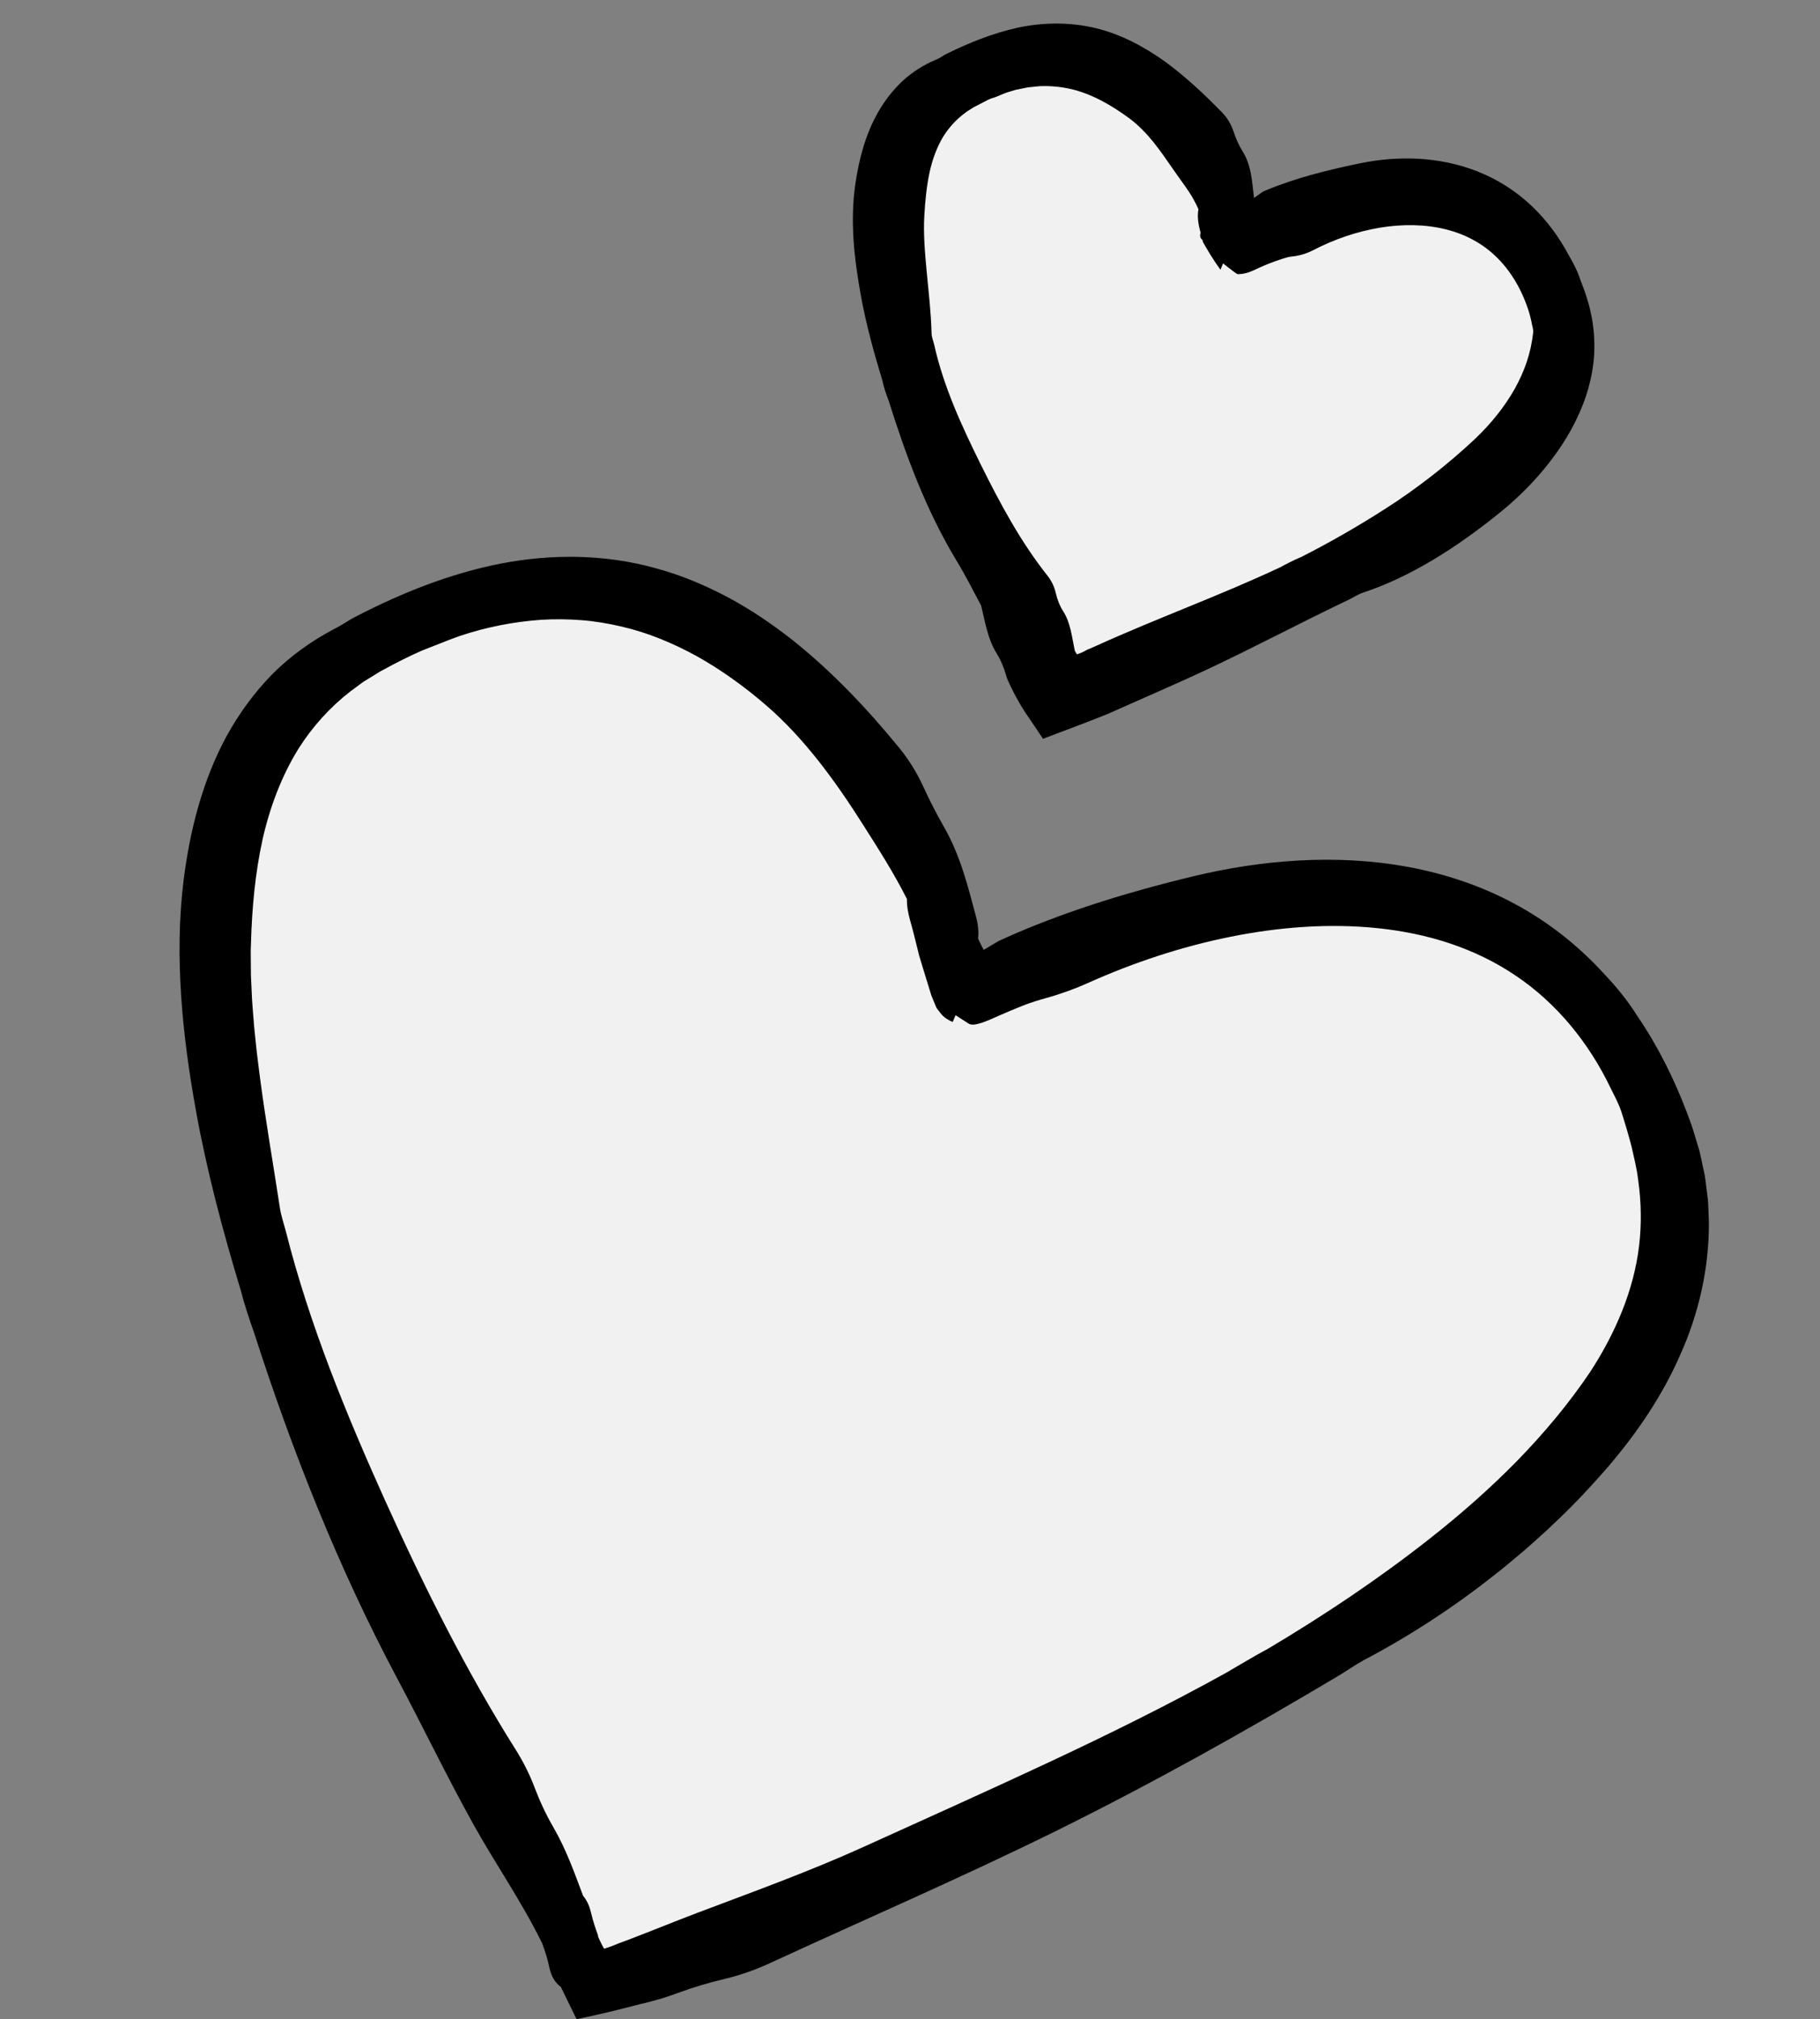
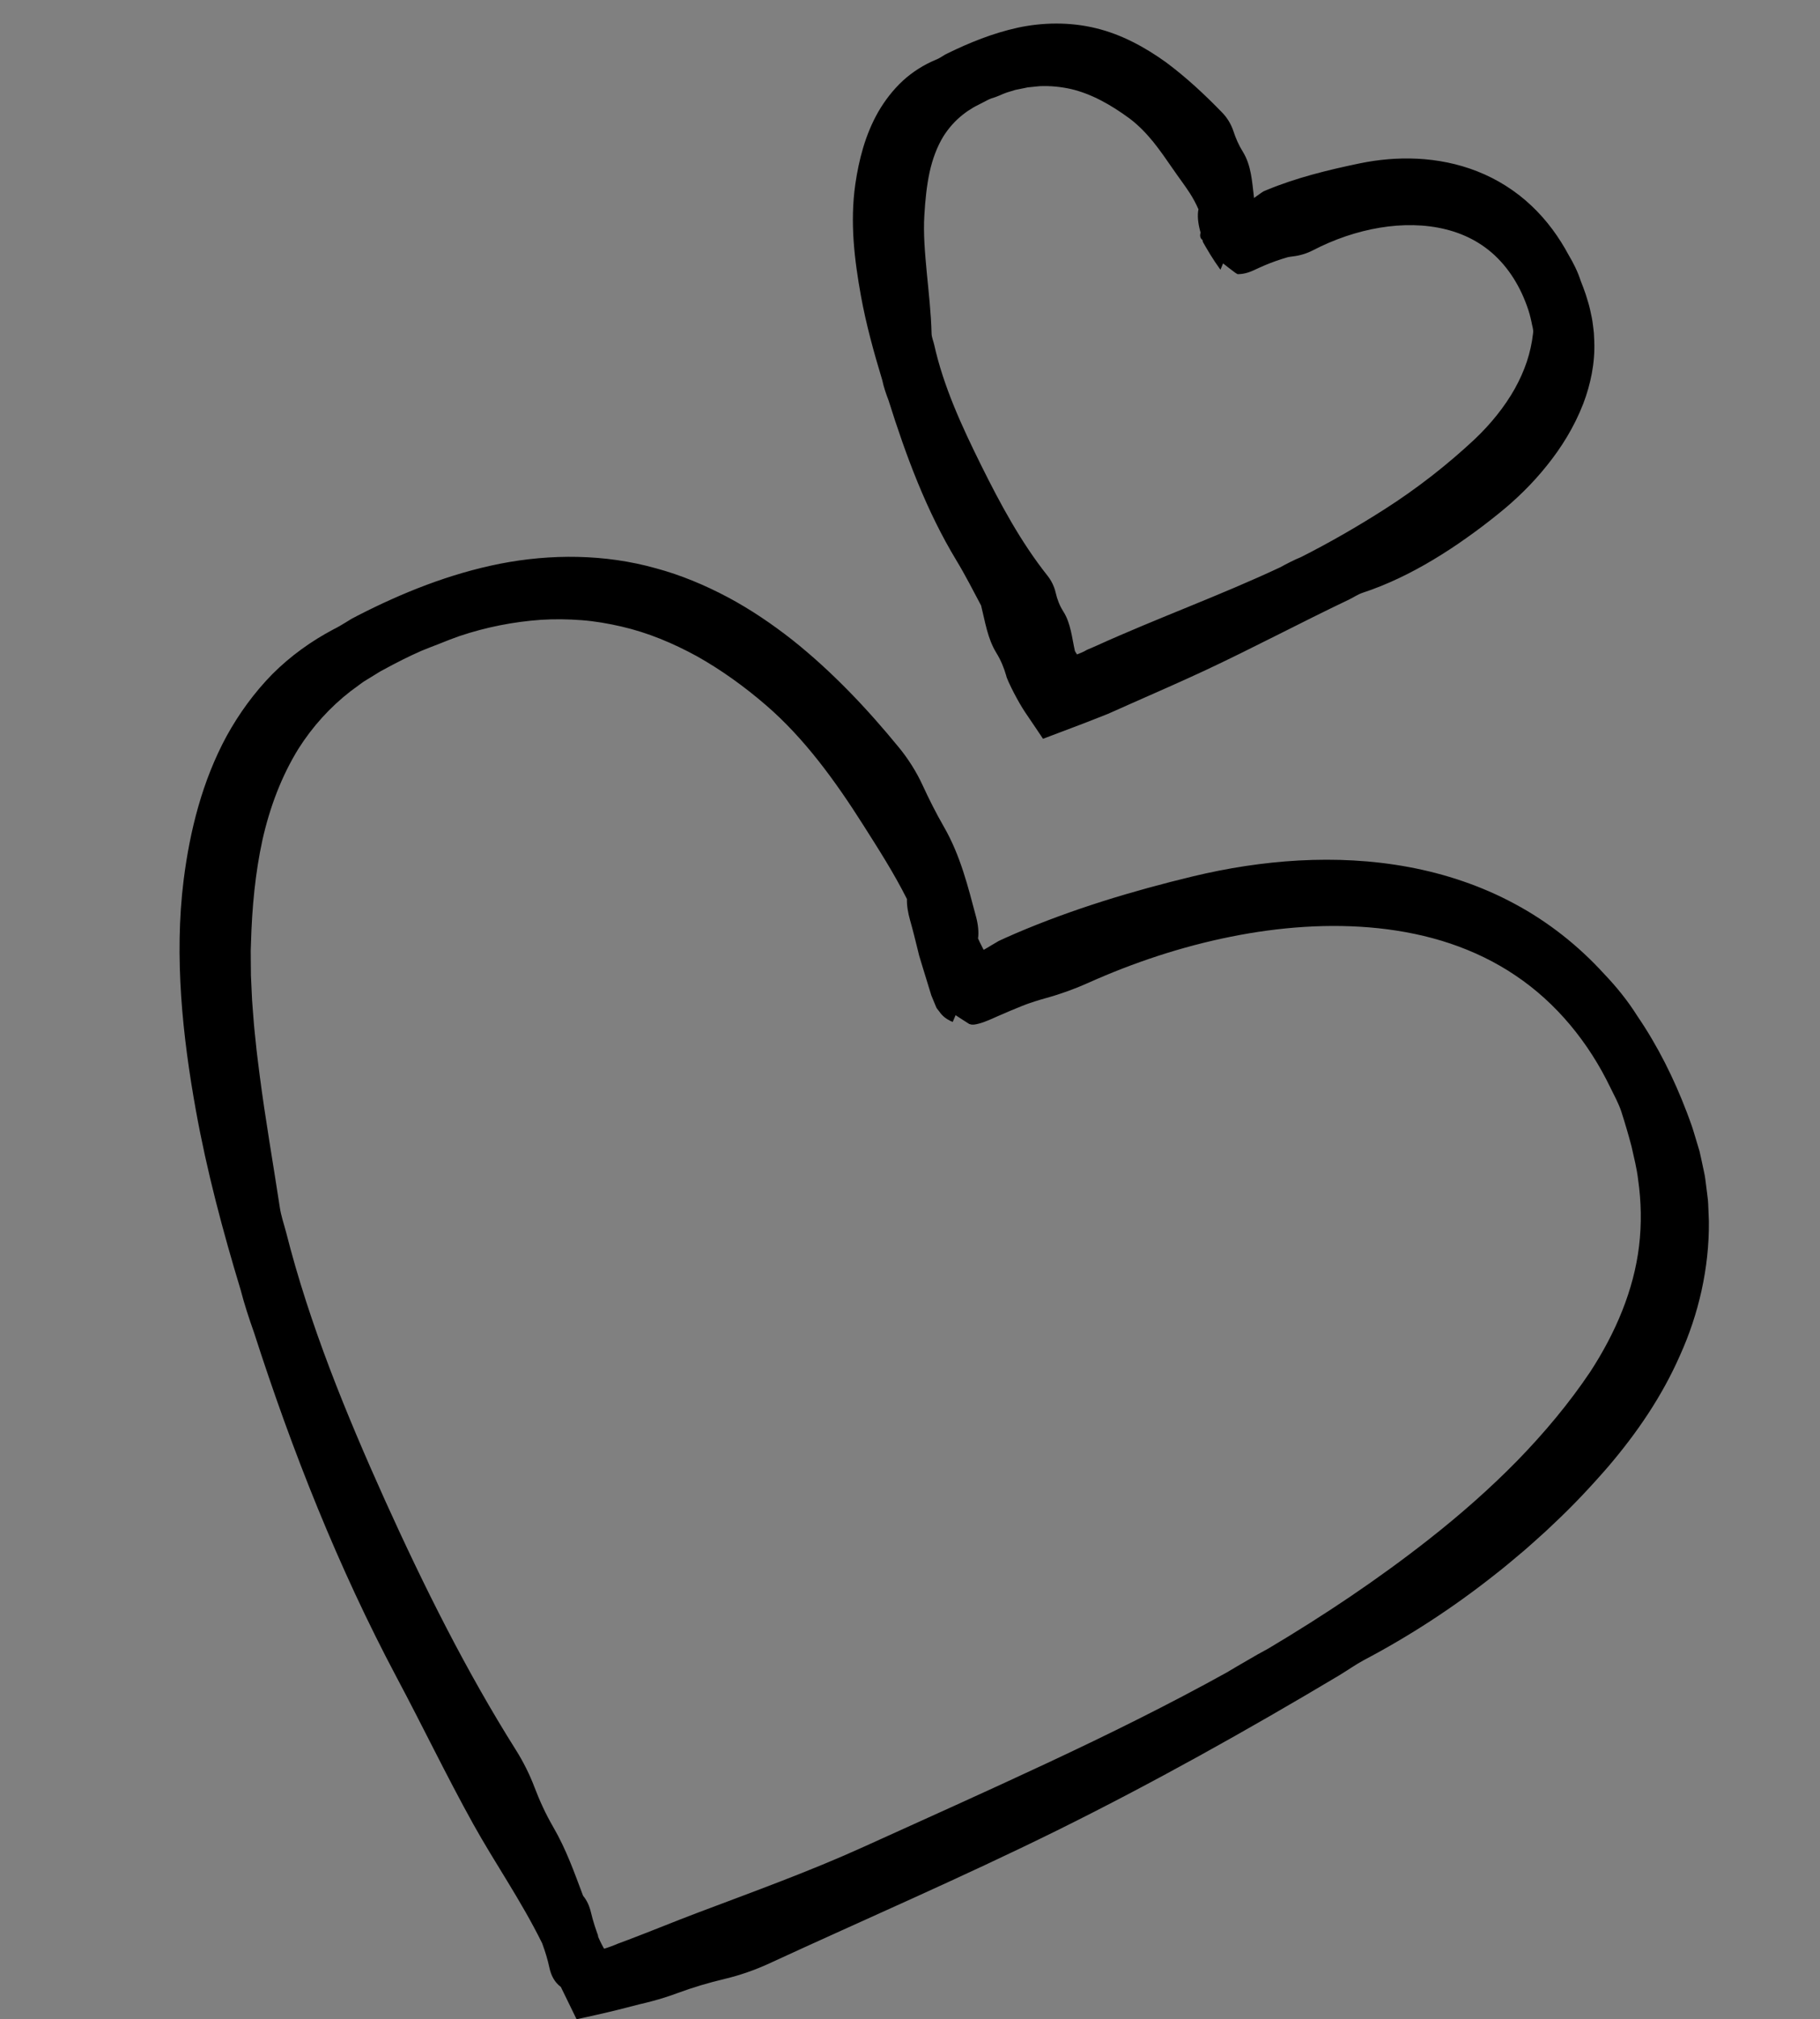
<svg xmlns="http://www.w3.org/2000/svg" fill="#000000" height="505.9" preserveAspectRatio="xMidYMid meet" version="1" viewBox="-45.0 -5.9 456.2 505.9" width="456.2" zoomAndPan="magnify">
  <rect x="-45.0" y="-5.9" width="456.2" height="505.9" fill="#808080" stroke="none" />
  <g id="Layer_2">
    <g>
      <g>
        <g id="change1_1">
-           <path d="M103.502,489.812c0,0-4.485-7.407-11.501-20.055l-0.001-0.001v-0 C56.28,405.357-45.035,205.084,45.992,154.596 c72.588-40.261,116.106,12.372,137.06,51.954 c1.666,2.915,3.409,6.499,5.091,10.241c5.226,11.212,8.367,20.286,9.611,24.123 c0.342,1.056,135.312-71.268,172.986,38.454 C411.182,397.155,103.502,489.812,103.502,489.812z M203.744,134.483l0.001,0.003 c9.285,19.22,17.501,32.789,17.501,32.789s141.412-42.586,122.824-96.722 c-17.315-50.429-79.348-17.188-79.505-17.674 c-0.679-2.095-2.59-7.587-5.875-14.087l-0.001-0.001h-0 c-9.261-18.326-29.457-44.673-63.875-25.584 c-33.648,18.663-10.113,81.855,8.93,121.276H203.744z" fill="#f1f1f1" />
-         </g>
+           </g>
        <g id="change2_1">
          <path d="M176.155,89.366c0.355,1.713,0.927,3.373,1.558,5.007 c4.395,13.983,9.49,27.695,17.011,40.123c2.233,3.68,4.174,7.519,6.197,11.311 c1.018,4.053,1.597,8.258,3.841,11.897c1.082,1.756,1.875,3.652,2.456,5.682 c0.06,0.534,1.13,2.773,1.972,4.395c0.897,1.717,1.861,3.411,2.848,4.888 l2.539,3.747l1.232,1.836l0.607,0.91c0.015,0.063,0.077,0.011,0.122,0 l0.144-0.055l0.287-0.109l0.572-0.218c2.952-1.117,5.903-2.234,8.852-3.35 l4.261-1.663l2.098-0.832l1.218-0.541l4.585-2.039 c6.11-2.703,12.223-5.364,18.26-8.175 c12.246-5.717,24.148-12.07,36.422-17.911c1.088-0.529,2.105-1.244,3.239-1.628 c6.211-2.042,12.125-4.919,17.805-8.324c2.84-1.705,5.629-3.528,8.362-5.479 c2.741-1.934,5.433-3.982,8.091-6.135c4.283-3.453,8.332-7.376,11.963-11.907 c3.634-4.5,6.87-9.658,9.161-15.558c1.825-4.797,2.97-10.157,2.762-15.591 l-0.095-2.028c-0.048-0.674-0.154-1.341-0.234-2.011 c-0.139-1.349-0.443-2.652-0.729-3.96c-0.277-1.312-0.724-2.551-1.096-3.824 c-0.395-1.153-0.802-2.252-1.256-3.376c-0.713-2.222-1.773-4.371-3.011-6.445 c-2.386-4.453-5.489-8.765-9.4-12.425c-3.887-3.674-8.566-6.611-13.492-8.544 c-4.932-1.946-10.06-2.92-15.027-3.169c-4.977-0.248-9.813,0.212-14.428,1.16 c-8.125,1.687-15.983,3.628-23.37,6.691l-0.512,0.217l-0.255,0.111 c-0.065,0.03-0.055,0.032-0.092,0.052l-0.306,0.196l-0.649,0.454 c-0.444,0.32-0.891,0.642-1.34,0.965c-0.007-0.098-0.012-0.197-0.024-0.294 c-0.475-3.822-0.648-7.878-2.79-11.324c-1-1.61-1.77-3.336-2.376-5.218 c-0.571-1.68-1.55-3.317-2.82-4.599c-4.338-4.472-8.952-8.783-14.091-12.598 c-5.204-3.728-11.081-6.966-17.56-8.52 c-6.551-1.594-13.39-1.456-19.633-0.104c-6.256,1.383-12.004,3.729-17.439,6.372 c-0.247,0.112-0.488,0.236-0.728,0.365l-0.75,0.469 c-0.502,0.313-1.009,0.607-1.558,0.816c-2.95,1.226-5.79,2.997-8.257,5.253 c-2.446,2.271-4.518,4.954-6.173,7.817c-3.287,5.773-4.846,12.049-5.732,18.045 c-1.395,9.74-0.205,19.088,1.392,27.998 C172.112,75.46,174.066,82.466,176.155,89.366z M186.699,48.011 c0.216-3.758,0.587-7.382,1.308-10.752c0.74-3.356,1.878-6.407,3.468-9.003 c1.321-2.088,2.913-3.881,4.831-5.403c0.509-0.35,0.954-0.769,1.5-1.087 l0.8-0.499c0.267-0.168,0.509-0.339,0.871-0.511l1.999-1.031 c0.667-0.337,1.328-0.72,2.009-0.966c0.687-0.193,1.349-0.438,2.002-0.716 c0.327-0.132,0.648-0.3,0.972-0.423l0.97-0.363l2.079-0.632l2.069-0.418 l1.03-0.215l1.02-0.101c0.678-0.059,1.357-0.162,2.028-0.204 c2.68-0.106,5.263,0.155,7.786,0.715c5.026,1.179,9.861,3.825,14.746,7.421 c2.137,1.619,4.074,3.601,5.849,5.774c1.761,2.195,3.389,4.544,5.027,6.926 c1.325,1.952,2.814,3.861,4.156,5.934c0.82,1.285,1.567,2.644,2.185,4.081 c-0.324,1.557-0.093,3.529,0.431,5.462l0.103,0.386 c-0.221,0.777-0.118,1.406,0.48,1.845l0.083,0.363 c0.039,0.249,0.157,0.328,0.232,0.501l0.52,0.907 c0.352,0.607,0.715,1.218,1.092,1.829c0.754,1.223,1.564,2.449,2.436,3.655 l0.082,0.113l0.041,0.057l0.01,0.014l0.003,0.003 c0.295-0.708-0.656,1.589,0.661-1.586l0.007,0.006l0.025,0.02l0.17,0.135 l0.328,0.26l0.69,0.542c0.481,0.375,1.01,0.78,1.611,1.222 c0.153,0.109,0.297,0.229,0.467,0.32c0.169,0.078,0.314,0.248,0.521,0.195 c0.384-0.006,0.788-0.045,1.202-0.113c0.828-0.13,1.717-0.428,2.612-0.836 c1.847-0.864,3.662-1.671,5.519-2.318c0.928-0.333,1.87-0.63,2.831-0.911 c0.095-0.026,0.299-0.091,0.323-0.089l0.177-0.032l0.356-0.059l0.718-0.098 c1.729-0.202,3.465-0.74,4.994-1.532c5.309-2.754,10.99-4.693,16.684-5.642 c5.69-0.949,11.387-0.892,16.574,0.4c5.256,1.291,10.042,3.928,13.795,8.05 c1.881,2.042,3.489,4.43,4.806,7.033c0.656,1.304,1.236,2.664,1.743,4.065 c0.244,0.688,0.509,1.439,0.682,2.102c0.157,0.657,0.348,1.309,0.476,1.965 c0.127,0.933,0.544,1.852,0.395,2.789c-0.568,5.042-2.107,9.46-4.597,13.952 c-2.506,4.453-5.989,8.804-10.121,12.709 c-6.706,6.254-14.303,12.235-22.536,17.482 c-6.692,4.276-13.666,8.296-20.875,11.949c-1.813,0.742-3.558,1.654-5.294,2.595 c-14.999,7.032-30.685,12.688-45.922,19.587l-1.267,0.558l-1.208,0.512 c-0.208,0.136-0.459,0.268-0.706,0.393c-0.502,0.25-1.043,0.475-1.596,0.686 c-0.068,0.023-0.142,0.06-0.205,0.071l-0.106-0.173l-0.215-0.35l-0.194-0.314 c-0.764-3.403-1.032-6.98-2.922-9.941c-0.907-1.422-1.517-2.995-1.905-4.694 c-0.346-1.527-1.062-3.003-2.03-4.225 c-6.74-8.493-11.849-18.03-16.627-27.64 c-4.82-9.737-9.45-19.713-11.797-30.281c-0.216-0.934-0.63-1.838-0.651-2.794 c-0.134-5.209-0.722-10.222-1.193-15.158 C186.857,57.566,186.406,52.684,186.699,48.011z M383.206,296.545 c-0.034-0.593-0.03-1.189-0.098-1.779l-0.215-1.767l-0.448-3.532 c-0.151-1.176-0.458-2.319-0.684-3.479c-0.251-1.154-0.486-2.315-0.759-3.461 l-1.014-3.374c-0.349-1.103-0.666-2.292-1.049-3.322 c-0.378-1.047-0.744-2.096-1.152-3.135c-3.174-8.33-7.207-16.483-12.378-24.056 c-2.36-3.753-5.19-7.276-8.317-10.536 c-6.367-7-13.978-13.038-22.383-17.535 c-8.391-4.536-17.483-7.55-26.637-9.247 c-9.168-1.703-18.403-2.125-27.451-1.638c-9.054,0.496-17.936,1.896-26.568,3.969 c-15.224,3.67-30.196,8.192-44.454,14.288l-2.517,1.109l-1.251,0.572 l-0.312,0.145l-0.15,0.07l-0.049,0.027l-0.201,0.115 c-0.573,0.339-1.147,0.679-1.723,1.02l-0.952,0.57l-0.502,0.292l-0.259,0.142 c-0.044,0.02-0.089,0.051-0.135,0.051l-0.054-0.103 c-0.289-0.552-0.597-1.155-0.911-1.807c-0.143-0.294-0.286-0.612-0.429-0.924 c0.226-1.639,0.007-3.56-0.5-5.441c-2.035-7.605-3.898-15.3-8.061-22.545 c-1.955-3.392-3.703-6.87-5.37-10.484c-1.492-3.244-3.569-6.533-5.864-9.335 c-7.964-9.727-16.706-19.003-26.756-26.995 c-5.05-3.958-10.403-7.609-16.135-10.668 c-5.732-3.046-11.785-5.592-18.094-7.284 c-12.777-3.589-26.333-3.614-38.987-1.144 c-12.698,2.514-24.593,7.294-35.78,13.032 c-0.5,0.252-0.997,0.517-1.492,0.786l-1.5,0.921 c-1.001,0.617-2.003,1.212-3.035,1.716c-5.523,2.922-10.773,6.668-15.324,11.227 c-4.505,4.592-8.336,9.86-11.435,15.479 c-6.136,11.319-9.217,23.752-10.766,35.92 c-1.241,9.835-1.284,19.662-0.638,29.329c0.652,9.673,1.996,19.202,3.694,28.604 c2.765,15.306,6.755,30.224,11.212,44.932c0.933,3.599,2.097,7.155,3.351,10.677 c9.599,29.821,21.157,58.95,35.784,86.451 c6.464,12.126,12.444,24.594,19.134,36.64 c5.461,9.837,11.982,19.134,17.305,29.917c0.745,2.007,1.377,4.043,1.822,6.132 c0.421,1.967,1.292,3.644,2.867,4.819c1.274,2.614,2.547,5.226,3.82,7.836 l0.081,0.165c0.024,0.064,0.051,0.118,0.115,0.081l0.321-0.07l0.645-0.142 l1.299-0.287l2.641-0.591c1.78-0.406,3.605-0.823,5.469-1.288 c1.781-0.456,3.566-0.913,5.357-1.372c1.048-0.238,2.094-0.496,3.139-0.777 c2.091-0.559,4.18-1.206,6.263-1.985c3.914-1.457,7.894-2.629,11.988-3.604 c3.676-0.871,7.533-2.213,10.988-3.806 c24.001-11.069,48.374-21.584,72.151-33.319 c24.097-11.918,47.59-25.053,70.832-38.914c2.058-1.246,4.066-2.673,6.137-3.792 c11.369-5.986,22.286-13.075,32.576-21.199c2.598-1.993,5.096-4.139,7.617-6.254 c1.253-1.069,2.468-2.192,3.702-3.288c1.236-1.095,2.458-2.208,3.645-3.37 c4.847-4.517,9.423-9.401,13.828-14.481 c7.021-8.242,13.359-17.402,17.909-27.783c4.655-10.27,7.353-21.864,7.241-33.558 L383.206,296.545z M365.847,306.27c-1.318,11.039-5.878,21.775-12.264,31.558 c-5.264,7.834-11.463,15.245-18.264,22.231 c-6.831,6.968-14.267,13.503-22.075,19.636 c-12.705,9.989-26.294,19.082-40.372,27.453 c-1.75,0.932-3.474,1.917-5.191,2.925c-1.731,0.988-3.449,2.005-5.165,3.031 c-14.661,8.125-29.751,15.567-45.006,22.701 c-15.252,7.146-30.652,14.027-46.047,21.01 c-13.597,6.166-27.766,11.272-41.787,16.569 c-5.723,2.162-11.401,4.515-17.237,6.722l-2.196,0.819l-0.276,0.101 l-0.118,0.048l-0.228,0.098l-0.461,0.188c-0.621,0.251-1.27,0.491-1.924,0.711 l-0.491,0.16c-0.156,0.032-0.361,0.185-0.411-0.053l-0.498-0.921 c-0.324-0.624-0.628-1.266-0.892-1.897l-0.059-0.375 c0.01-0.03-0.054-0.189-0.104-0.326l-0.149-0.411 c-0.197-0.548-0.384-1.099-0.562-1.652c-0.356-1.106-0.671-2.22-0.936-3.346 c-0.375-1.596-1.004-3.021-1.983-4.198c-2.179-5.783-4.218-11.604-7.461-17.183 c-1.861-3.204-3.409-6.553-4.735-10.05c-1.186-3.141-2.81-6.373-4.609-9.233 c-12.53-19.873-23.108-41.099-32.827-62.577 c-9.804-21.777-18.939-44.033-24.807-67.194 c-0.537-2.05-1.259-4.102-1.563-6.155c-1.696-11.177-3.656-22.256-5.08-33.342 c-0.338-2.771-0.727-5.538-0.982-8.306c-0.138-1.383-0.307-2.766-0.424-4.148 l-0.323-4.143c-0.126-1.382-0.196-2.76-0.251-4.136l-0.187-4.13l-0.038-4.111 l-0.013-2.054l0.067-2.041c0.246-8.762,1.061-17.408,2.861-25.678 c1.844-8.243,4.801-16.041,9.04-22.899c3.509-5.533,7.892-10.384,13.048-14.385 l1.975-1.454c0.653-0.492,1.304-0.988,2.026-1.393l2.107-1.294 c0.701-0.434,1.378-0.875,2.194-1.286c3.119-1.698,6.274-3.31,9.492-4.715 c0.794-0.303,1.583-0.62,2.368-0.947l2.371-0.916 c0.79-0.303,1.571-0.645,2.364-0.938l2.378-0.876 c6.717-2.253,13.598-3.598,20.432-4.08c3.42-0.222,6.825-0.164,10.202,0.086 c3.378,0.26,6.711,0.837,10.001,1.598c6.588,1.514,12.915,4.152,18.975,7.472 c6.032,3.394,11.786,7.521,17.229,12.211 c9.649,8.305,17.432,19.042,24.46,30.134c3.747,5.904,7.613,11.924,10.895,18.451 c-0.051,1.626,0.266,3.474,0.783,5.3c0.669,2.34,1.253,4.705,1.836,7.074 l0.435,1.78l0.954,3.142c0.7,2.278,1.402,4.561,2.106,6.852l0.903,2.188 c0.16,0.351,0.291,0.768,0.478,1.065l0.615,0.786 c0.791,1.164,1.751,1.834,2.681,2.299l0.351,0.165 c0.059,0.03,0.115,0.048,0.173,0.071l0.086,0.033l0.043,0.017l0.021,0.008 l0.011,0.004c-0.644,1.506,0.88-2.051,0.724-1.684l0.003,0.002l0.006,0.004 l0.657,0.434l1.366,0.882l0.761,0.486l0.411,0.262 c0.135,0.092,0.271,0.183,0.44,0.197c0.614,0.226,1.352,0.053,2.104-0.133 c1.749-0.435,3.596-1.361,5.404-2.136c1.816-0.797,3.634-1.564,5.475-2.297 c1.128-0.454,1.328-0.508,1.857-0.695l1.42-0.473 c0.951-0.304,1.91-0.59,2.877-0.855c3.473-0.955,7.11-2.269,10.409-3.75 c11.459-5.142,23.5-9.121,35.779-11.587 c12.268-2.462,24.809-3.399,36.978-2.128c6.16,0.655,12.226,1.882,18.033,3.831 c5.8,1.956,11.347,4.617,16.408,8.048 c10.166,6.815,18.264,16.689,23.714,28.007c0.986,1.998,2.1,4.015,2.781,6.105 c0.917,2.851,1.764,5.724,2.53,8.628c0.628,2.83,1.34,5.551,1.664,8.354 C366.406,295.187,366.505,300.756,365.847,306.27z" fill="inherit" />
        </g>
      </g>
    </g>
  </g>
</svg>